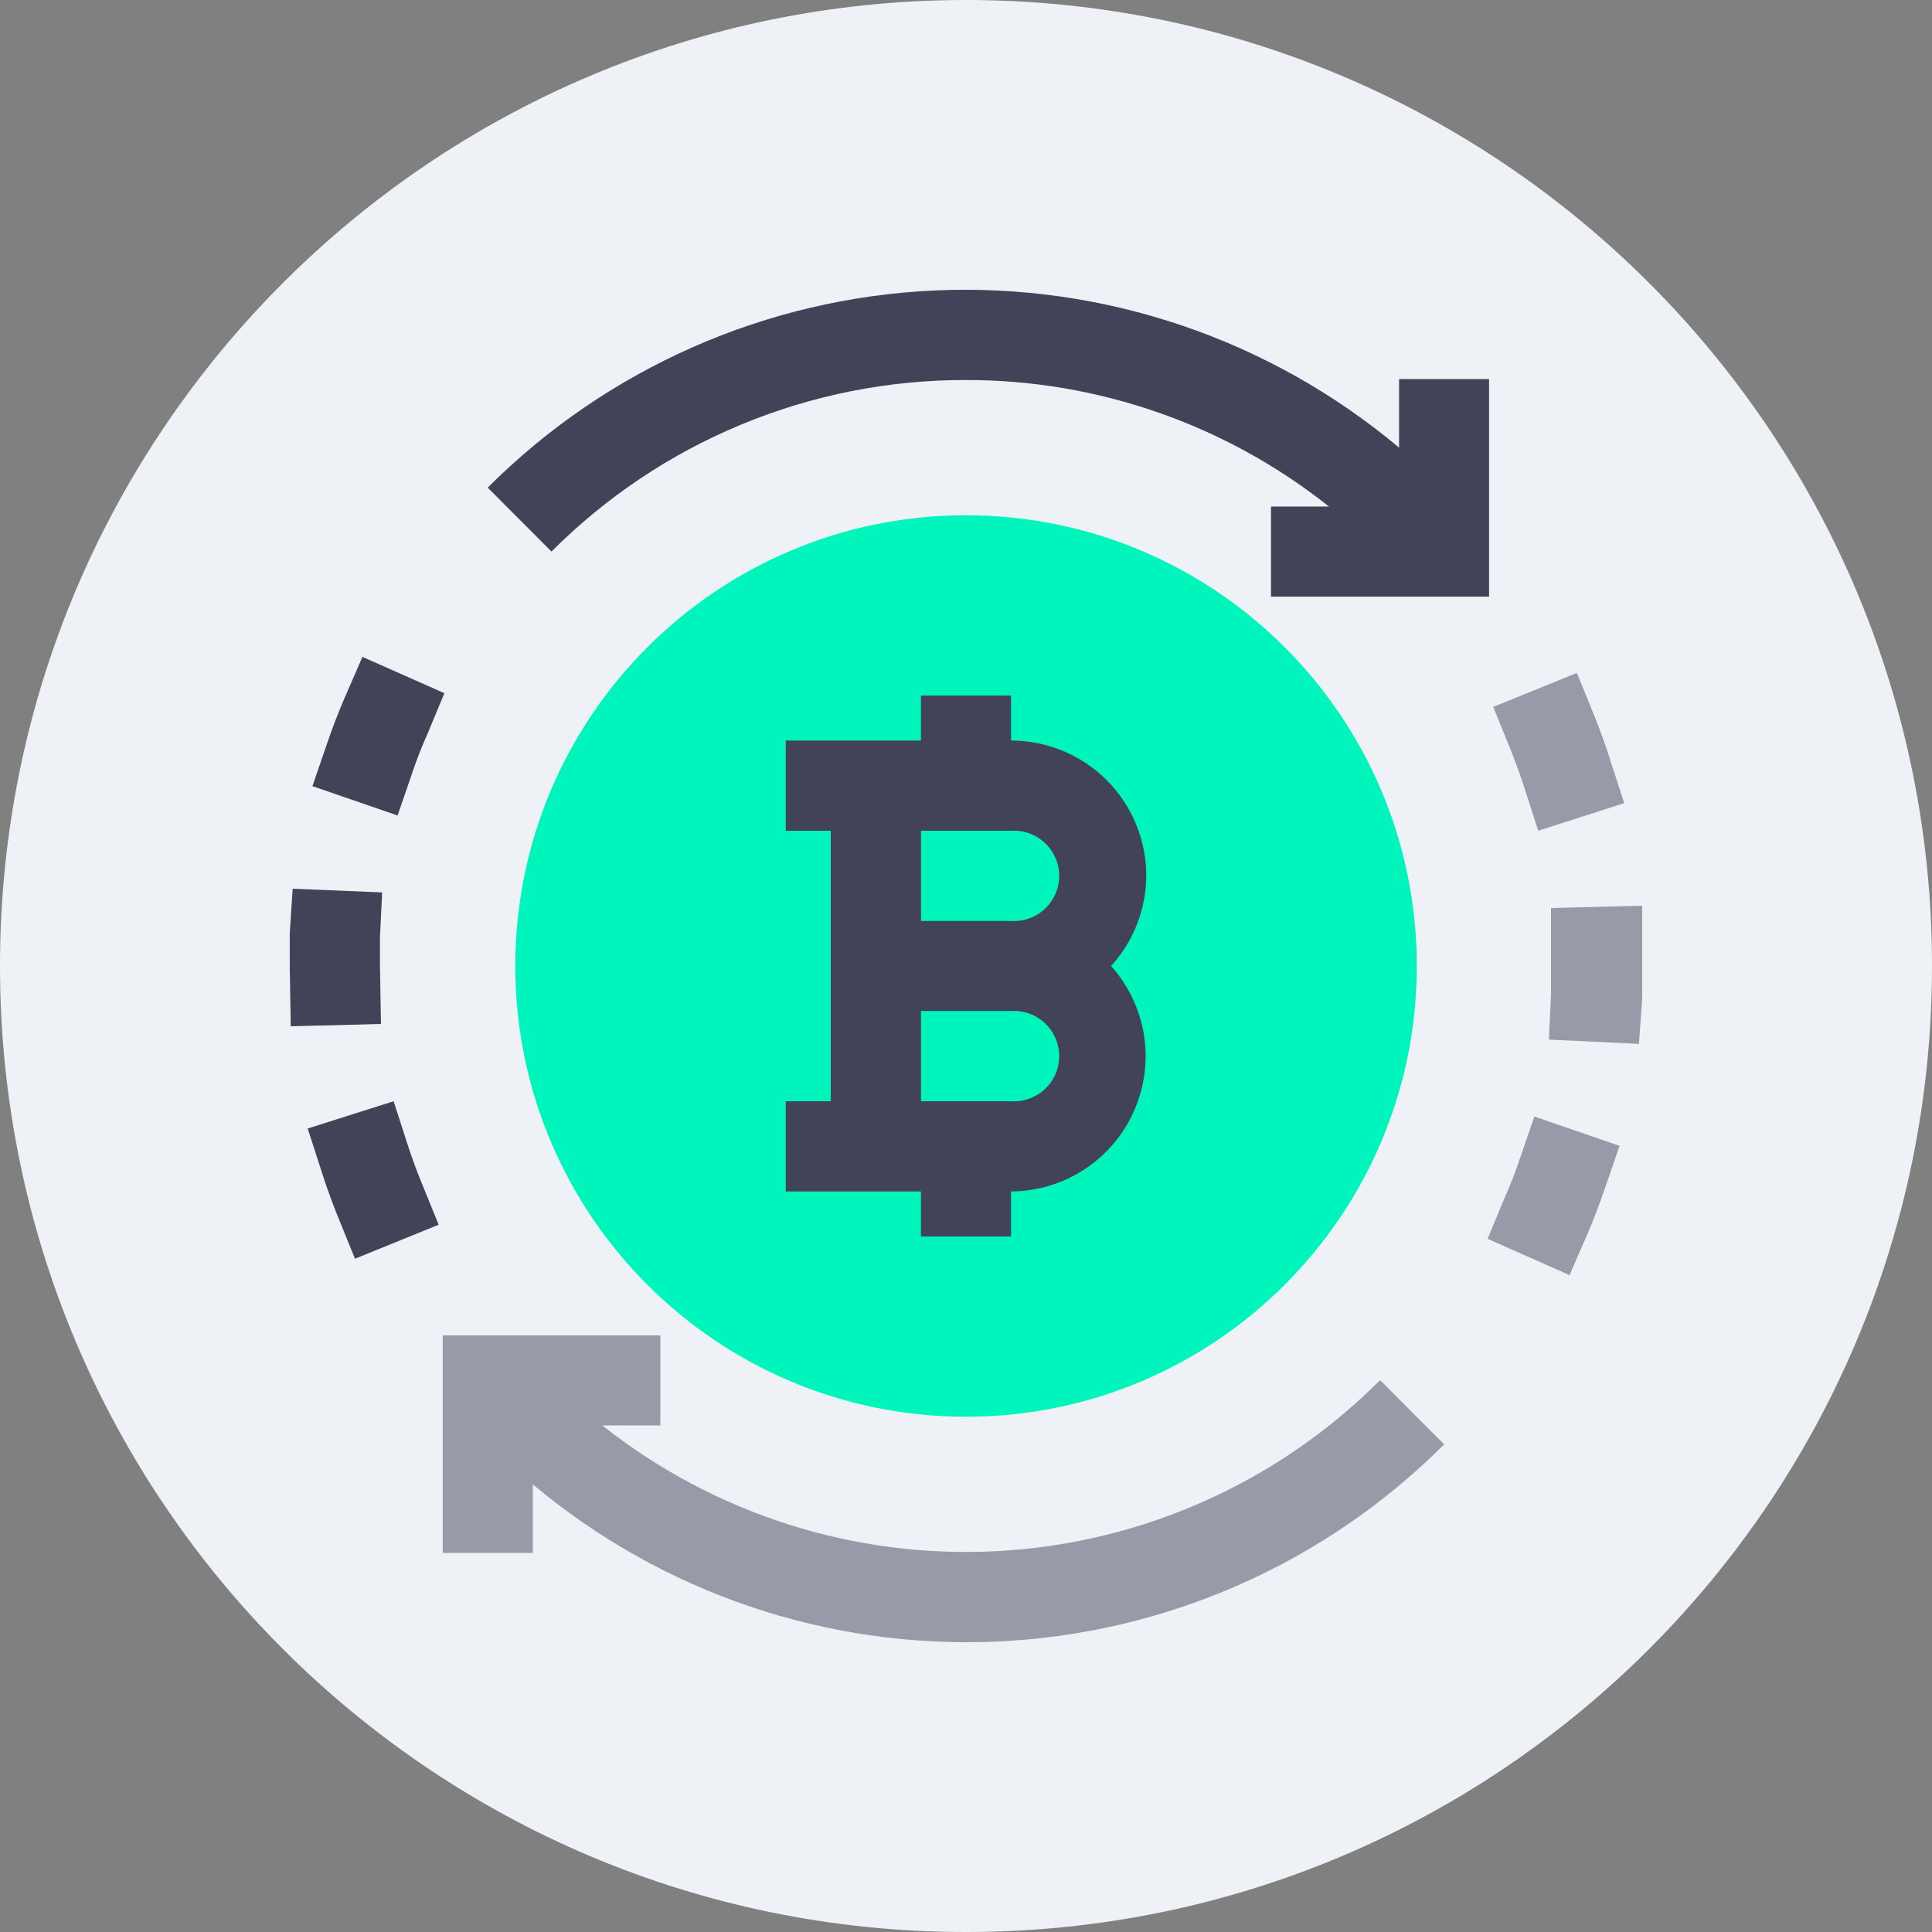
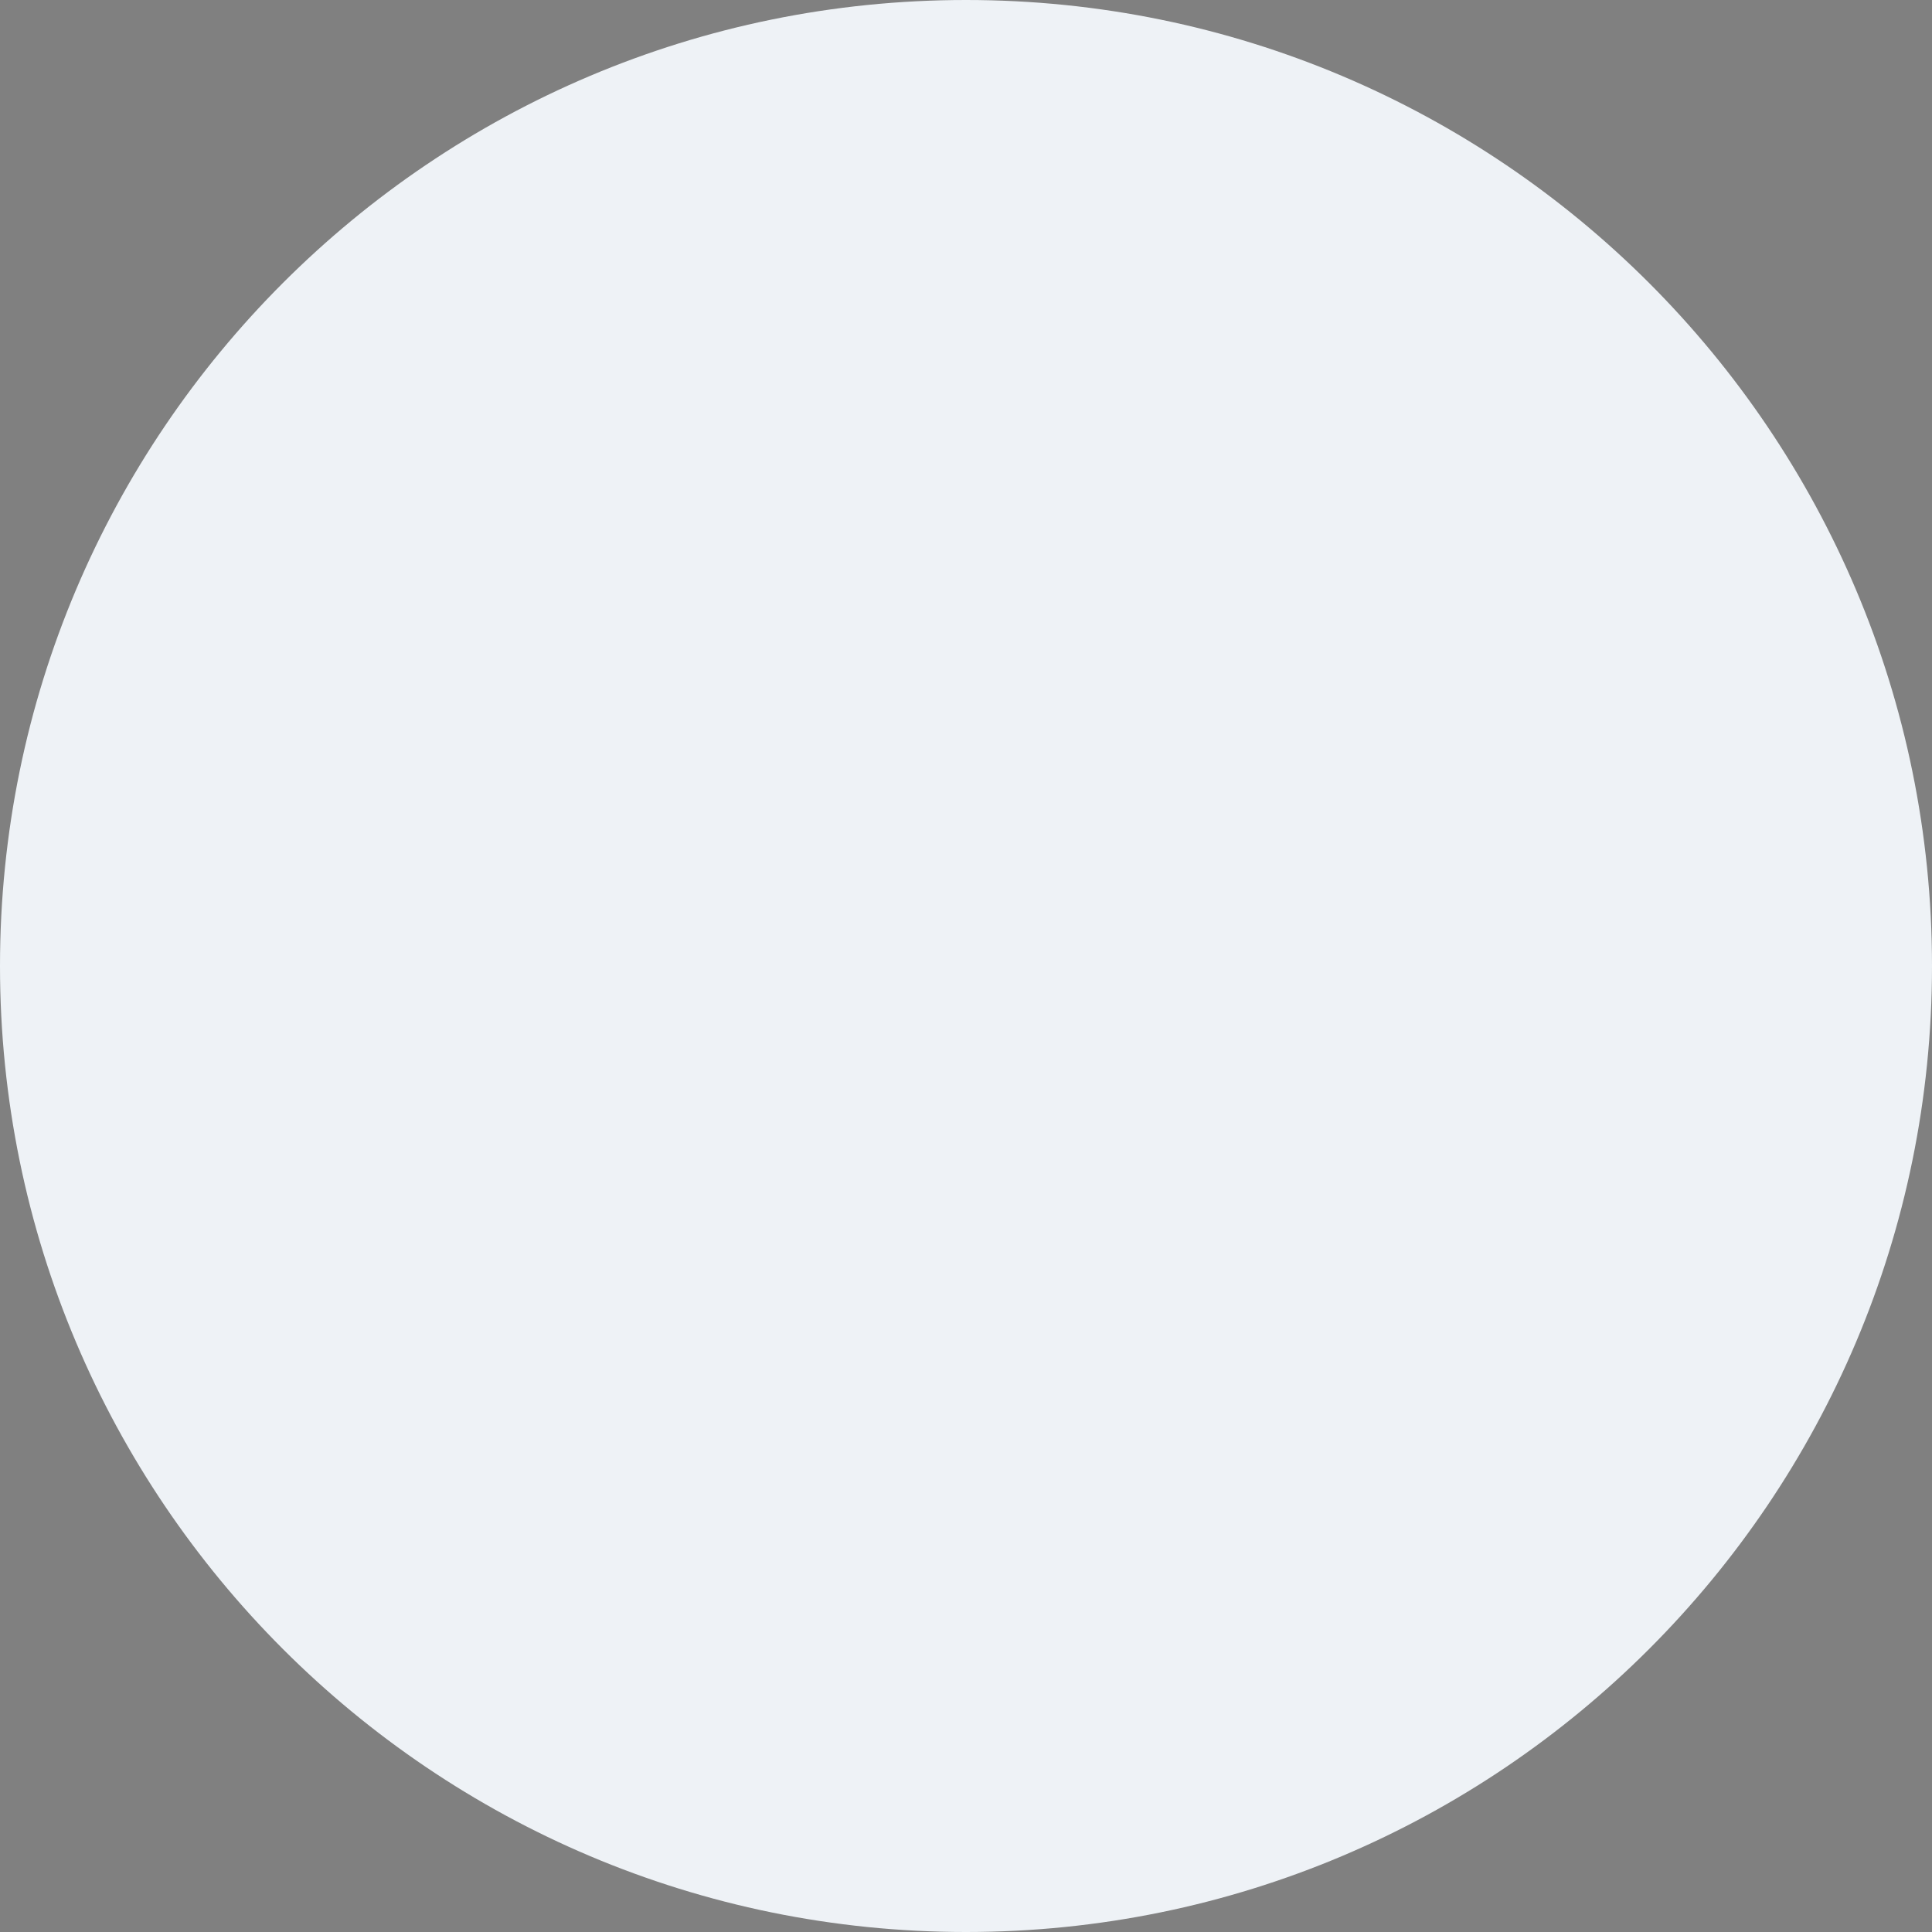
<svg xmlns="http://www.w3.org/2000/svg" width="43" height="43" viewBox="0 0 43 43" fill="none">
  <rect x="0" y="0" width="43" height="43" fill="#808080" stroke="none" />
  <g clip-path="url(#clip0_954_23993)">
    <path d="M21.5 43C33.374 43 43 33.374 43 21.5C43 9.626 33.374 0 21.5 0C9.626 0 0 9.626 0 21.5C0 33.374 9.626 43 21.5 43Z" fill="#EEF2F6" />
    <g clip-path="url(#clip1_954_23993)">
      <path opacity="0.5" d="M30.723 30.724L32.142 32.147C29.486 34.805 25.929 36.372 22.174 36.536C18.419 36.701 14.739 35.453 11.859 33.037V34.563H9.855V29.722H14.697V31.726H13.407C15.912 33.71 19.059 34.705 22.25 34.52C25.44 34.336 28.452 32.984 30.71 30.724H30.723Z" fill="#424259" />
-       <path d="M21.498 8.458C24.432 8.455 27.281 9.448 29.578 11.274H28.288V13.278H33.142V8.437H31.139V9.963C28.259 7.547 24.579 6.299 20.824 6.464C17.069 6.628 13.512 8.195 10.855 10.853L12.274 12.276C13.484 11.063 14.922 10.101 16.505 9.446C18.088 8.79 19.785 8.455 21.498 8.458Z" fill="#424259" />
      <path opacity="0.5" d="M36.55 20.158L34.52 20.21V21.5C34.52 21.715 34.52 21.93 34.52 22.136L34.473 23.138L36.477 23.233L36.55 22.231C36.55 21.99 36.55 21.745 36.55 21.491V20.158Z" fill="#424259" />
      <path opacity="0.5" d="M33.823 25.8C33.724 26.097 33.612 26.385 33.488 26.66L33.109 27.572L34.933 28.38L35.333 27.46C35.473 27.13 35.602 26.795 35.719 26.453L36.046 25.503L34.15 24.85L33.823 25.8Z" fill="#424259" />
-       <path opacity="0.5" d="M33.931 17.544L34.236 18.49L36.15 17.875L35.84 16.921C35.733 16.577 35.608 16.237 35.475 15.906L35.096 14.977L33.234 15.734L33.613 16.663C33.729 16.955 33.836 17.247 33.931 17.544Z" fill="#424259" />
-       <path d="M8.457 21.5C8.457 21.285 8.457 21.07 8.457 20.864L8.505 19.862L6.514 19.78L6.449 20.769C6.449 21.01 6.449 21.255 6.449 21.509L6.471 22.842L8.479 22.79L8.457 21.5Z" fill="#424259" />
-       <path d="M9.066 25.456L8.761 24.51L6.848 25.117L7.157 26.071C7.265 26.415 7.389 26.755 7.523 27.086L7.901 28.015L9.763 27.258L9.385 26.329C9.269 26.045 9.161 25.753 9.066 25.456Z" fill="#424259" />
      <path d="M9.176 17.2C9.275 16.903 9.387 16.615 9.512 16.34L9.89 15.428L8.067 14.62L7.667 15.54C7.524 15.873 7.395 16.208 7.28 16.547L6.953 17.497L8.849 18.15L9.176 17.2Z" fill="#424259" />
      <path d="M21.501 31.532C27.041 31.532 31.533 27.041 31.533 21.5C31.533 15.96 27.041 11.468 21.501 11.468C15.96 11.468 11.469 15.96 11.469 21.5C11.469 27.041 15.96 31.532 21.501 31.532Z" fill="#00F5BC" />
      <path d="M25.512 19.492C25.512 18.694 25.195 17.928 24.631 17.363C24.066 16.799 23.3 16.482 22.502 16.482V15.48H20.498V16.482H17.488V18.49H18.49V24.51H17.488V26.518H20.498V27.52H22.502V26.518C23.082 26.515 23.649 26.345 24.134 26.027C24.62 25.71 25.003 25.259 25.238 24.729C25.474 24.199 25.551 23.612 25.461 23.04C25.37 22.467 25.116 21.932 24.73 21.5C25.229 20.95 25.508 20.235 25.512 19.492ZM22.502 24.51H20.498V22.502H22.502C22.64 22.493 22.777 22.512 22.907 22.559C23.037 22.605 23.155 22.677 23.256 22.772C23.356 22.866 23.436 22.979 23.491 23.106C23.546 23.232 23.574 23.368 23.574 23.506C23.574 23.644 23.546 23.78 23.491 23.906C23.436 24.032 23.356 24.146 23.256 24.24C23.155 24.334 23.037 24.407 22.907 24.453C22.777 24.5 22.64 24.519 22.502 24.51ZM22.502 20.498H20.498V18.49H22.502C22.64 18.481 22.777 18.5 22.907 18.547C23.037 18.593 23.155 18.666 23.256 18.76C23.356 18.854 23.436 18.968 23.491 19.094C23.546 19.22 23.574 19.356 23.574 19.494C23.574 19.632 23.546 19.768 23.491 19.894C23.436 20.02 23.356 20.134 23.256 20.228C23.155 20.323 23.037 20.395 22.907 20.441C22.777 20.488 22.64 20.507 22.502 20.498Z" fill="#424259" />
    </g>
  </g>
  <defs>
    <clipPath id="clip0_954_23993">
      <rect width="43" height="43" fill="white" />
    </clipPath>
    <clipPath id="clip1_954_23993">
-       <rect width="30.1" height="30.1" fill="white" transform="translate(6.449 6.45)" />
-     </clipPath>
+       </clipPath>
  </defs>
</svg>